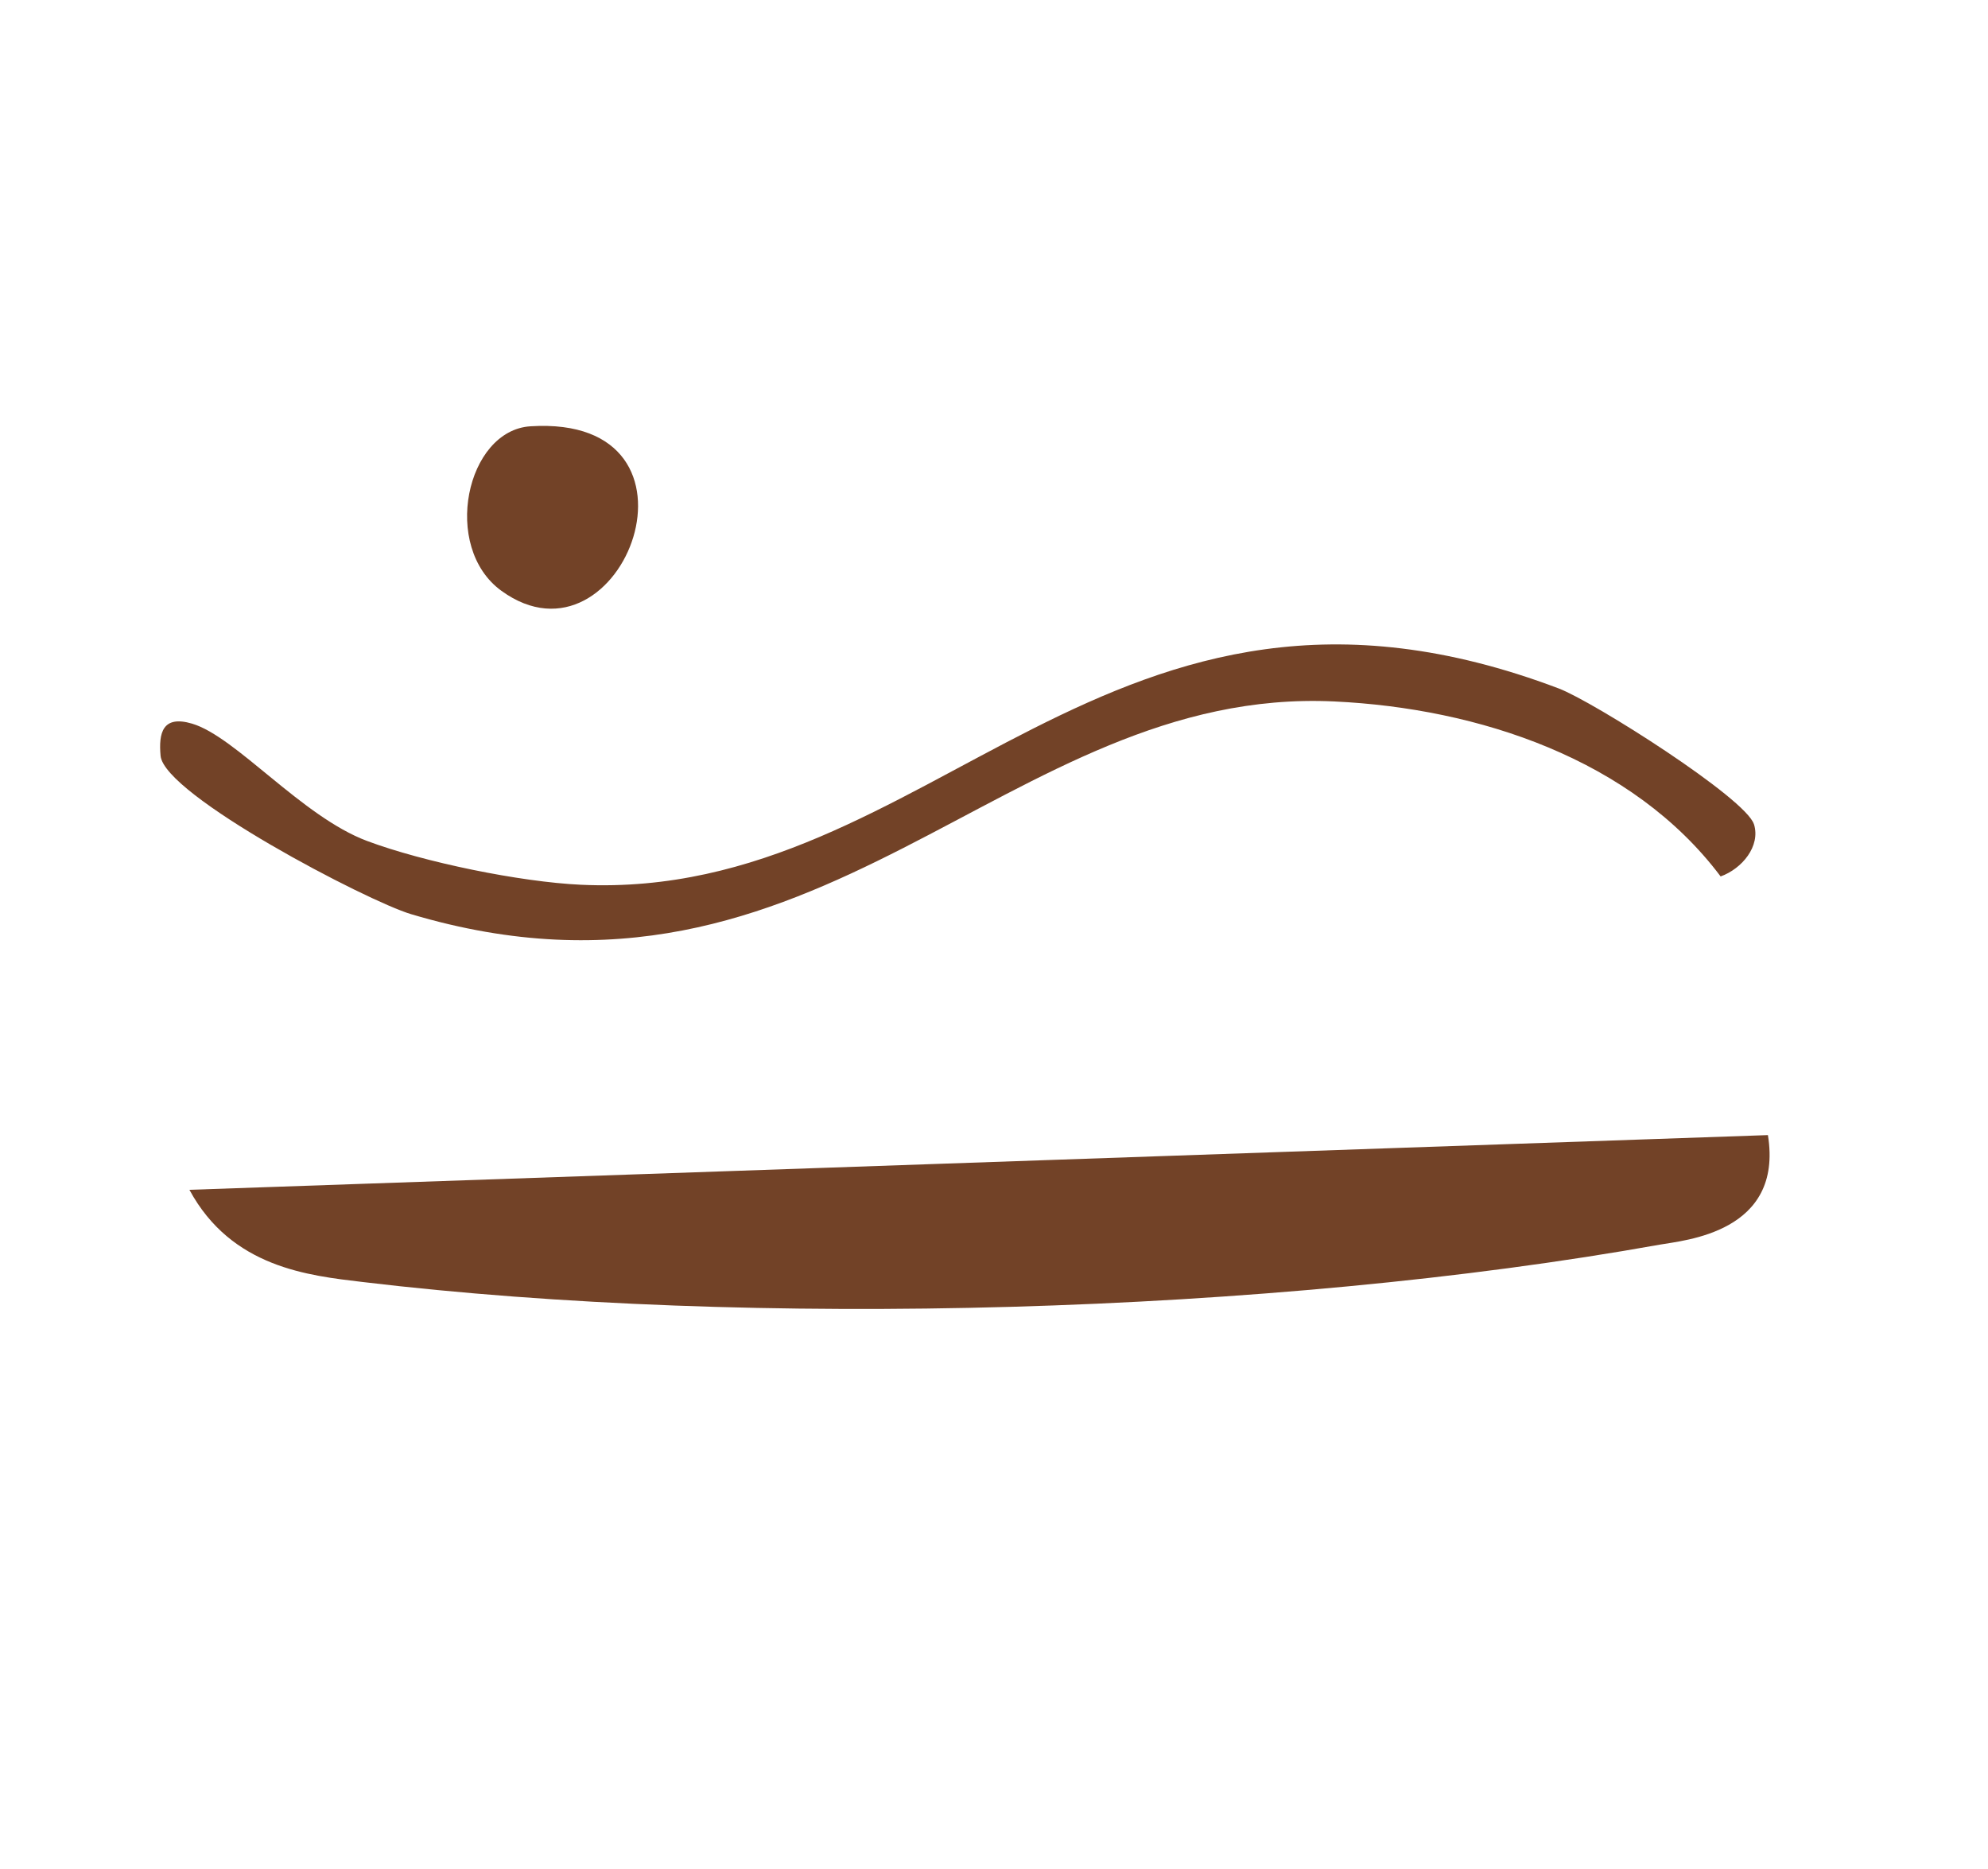
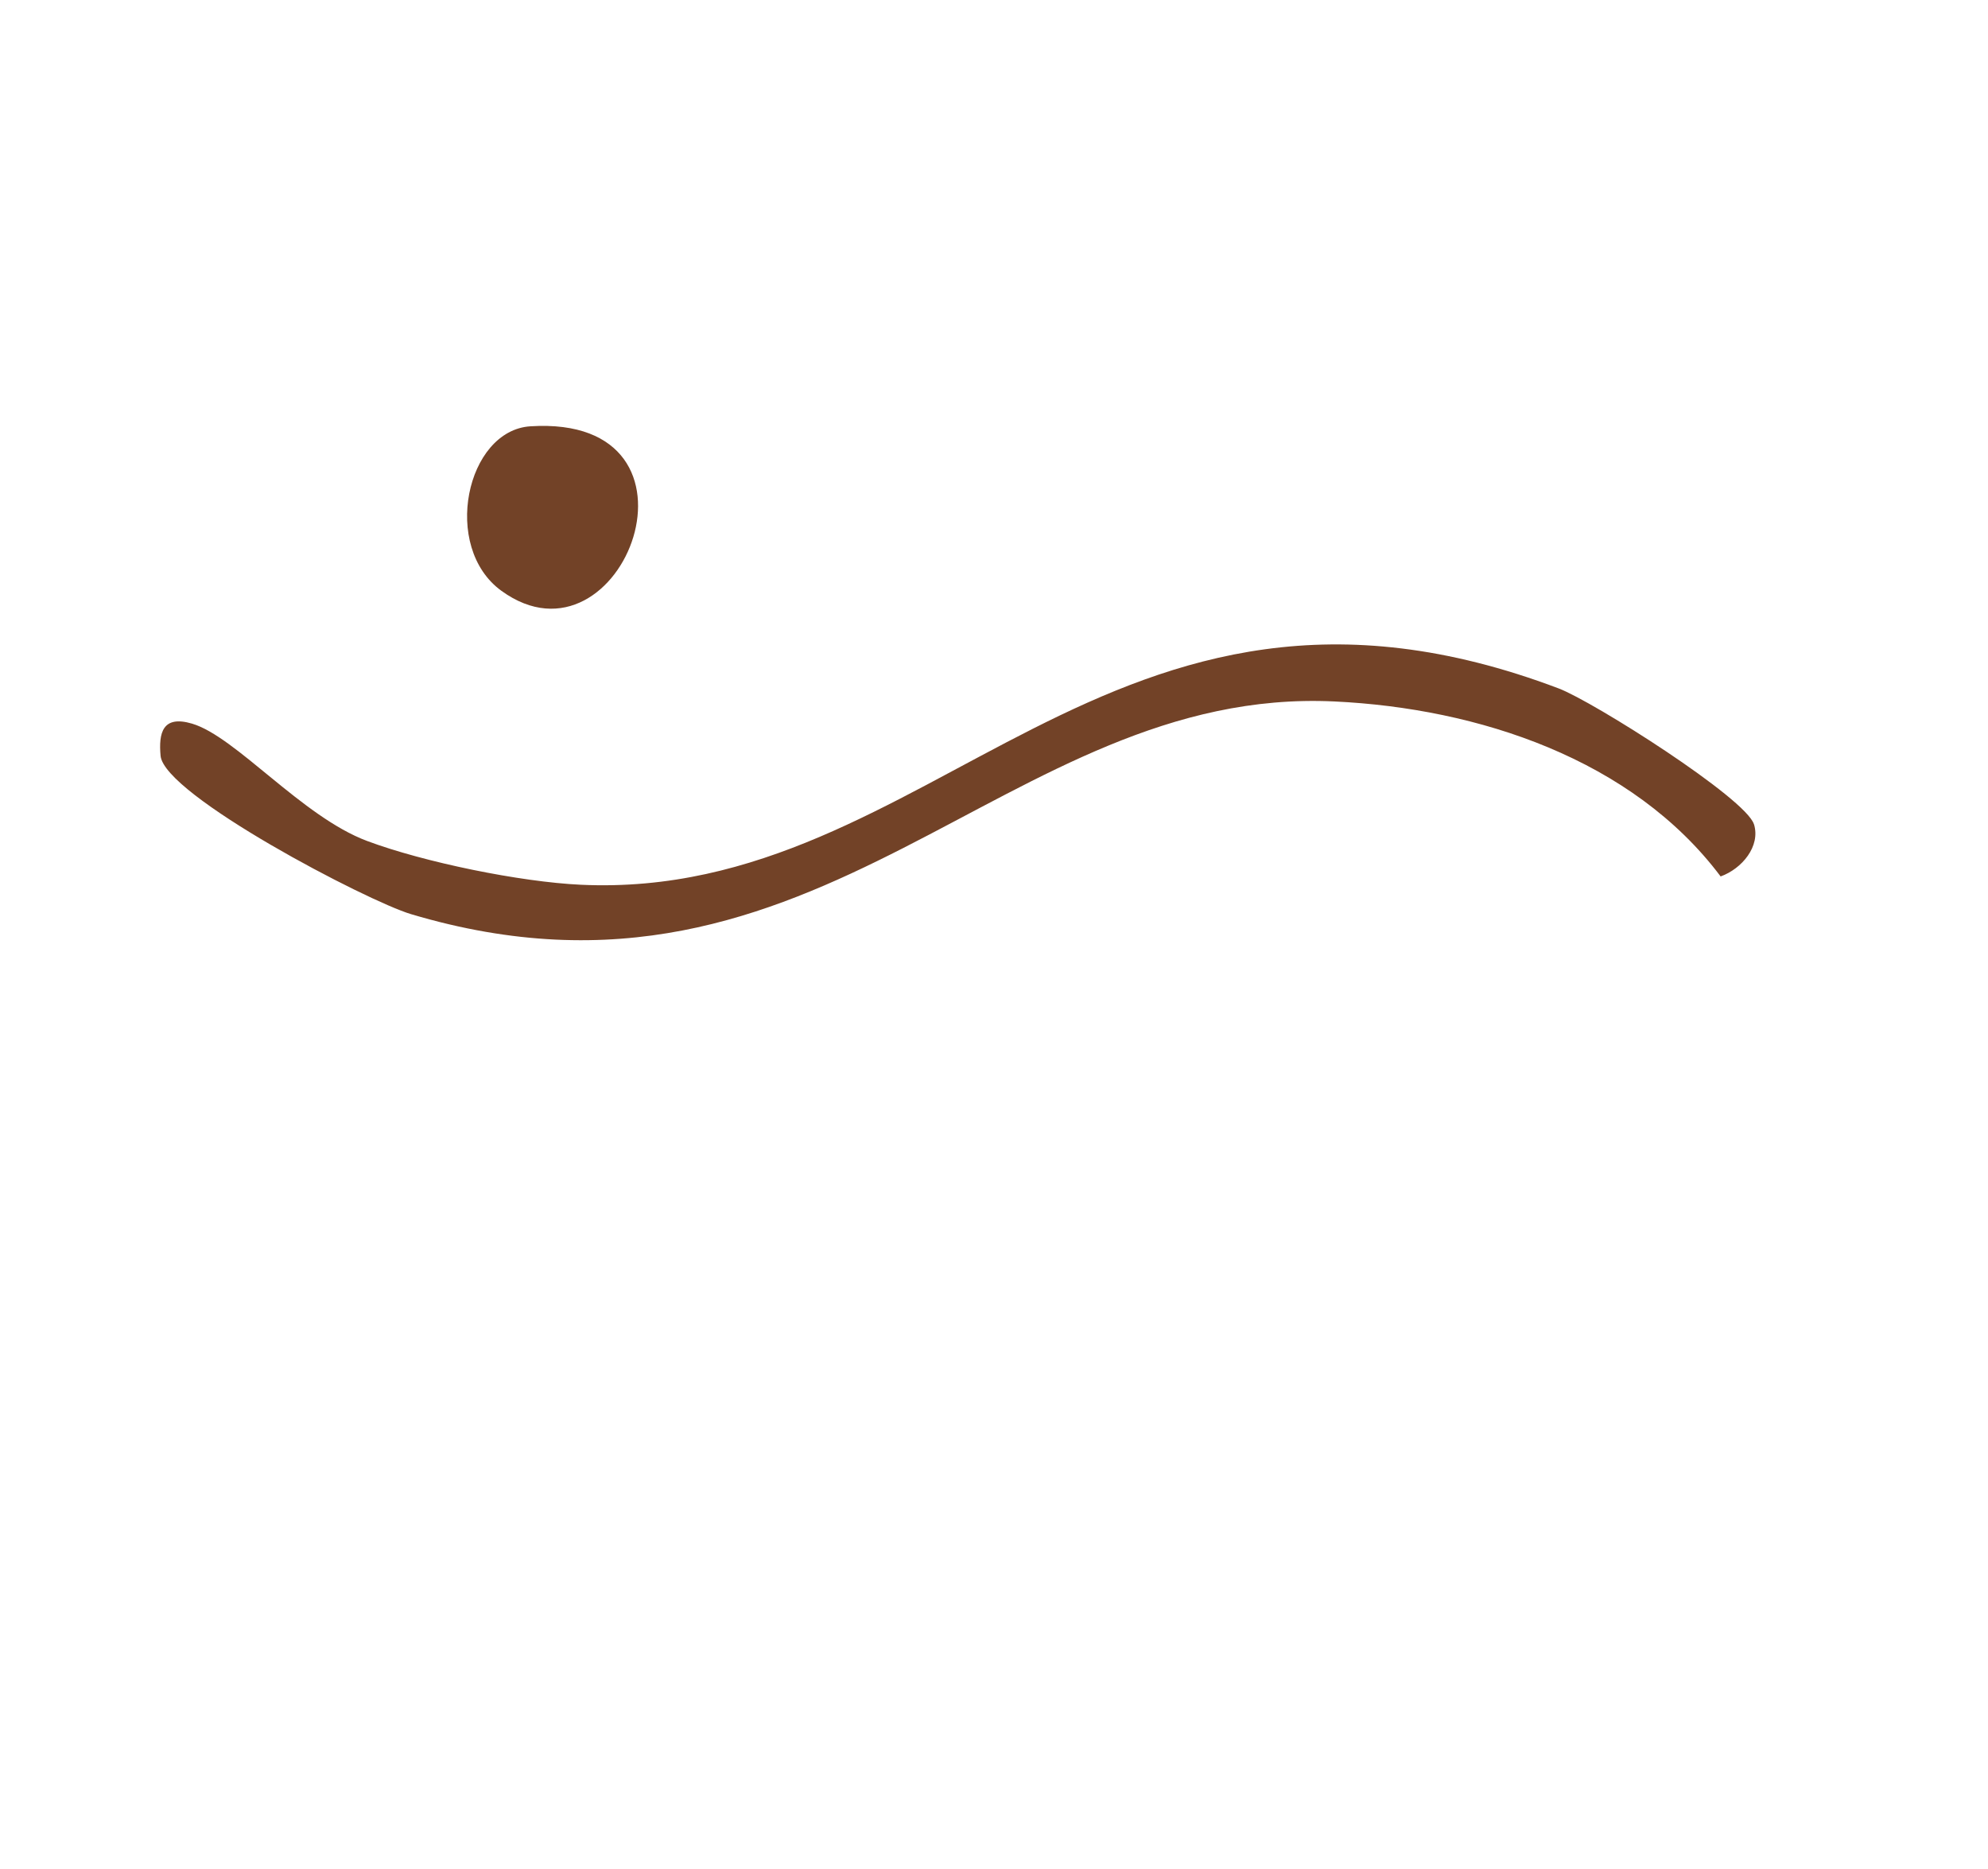
<svg xmlns="http://www.w3.org/2000/svg" data-bbox="47.945 127.508 481.937 264.388" viewBox="0 0 595.28 559.54" data-type="color">
  <g>
    <path d="M525.21 246.78c2.01 6.56-3.57 13.3-9.99 15.62-26.42-35.17-72.58-50.35-115.66-52.39-98.67-4.66-153.33 100.41-276.48 63.68-13.2-3.94-73.94-35.68-75-47.42-.61-6.81.57-12.24 9.42-9.62 13.11 3.87 32.91 27.83 52.42 35.13 16.98 6.35 45.81 12.27 64.03 13.11 105.99 4.9 157.51-109.98 292.77-58.78 10.42 3.94 56.11 32.93 58.47 40.67Z" fill="#724227" data-color="1" />
    <path d="M158.83 127.63c57.49-3.64 27.59 75.52-8.67 49.27-18.1-13.11-10.53-48.05 8.67-49.27" fill="#724227" data-color="1" />
-     <path d="M529.38 339.84c4.71 29.22-25.07 31.48-32.4 32.8-116.21 20.82-272.2 25.09-388.41 11.18-16.08-1.92-39.24-4.27-51.85-27.6l472.65-16.38Z" fill="#724227" data-color="1" />
  </g>
</svg>